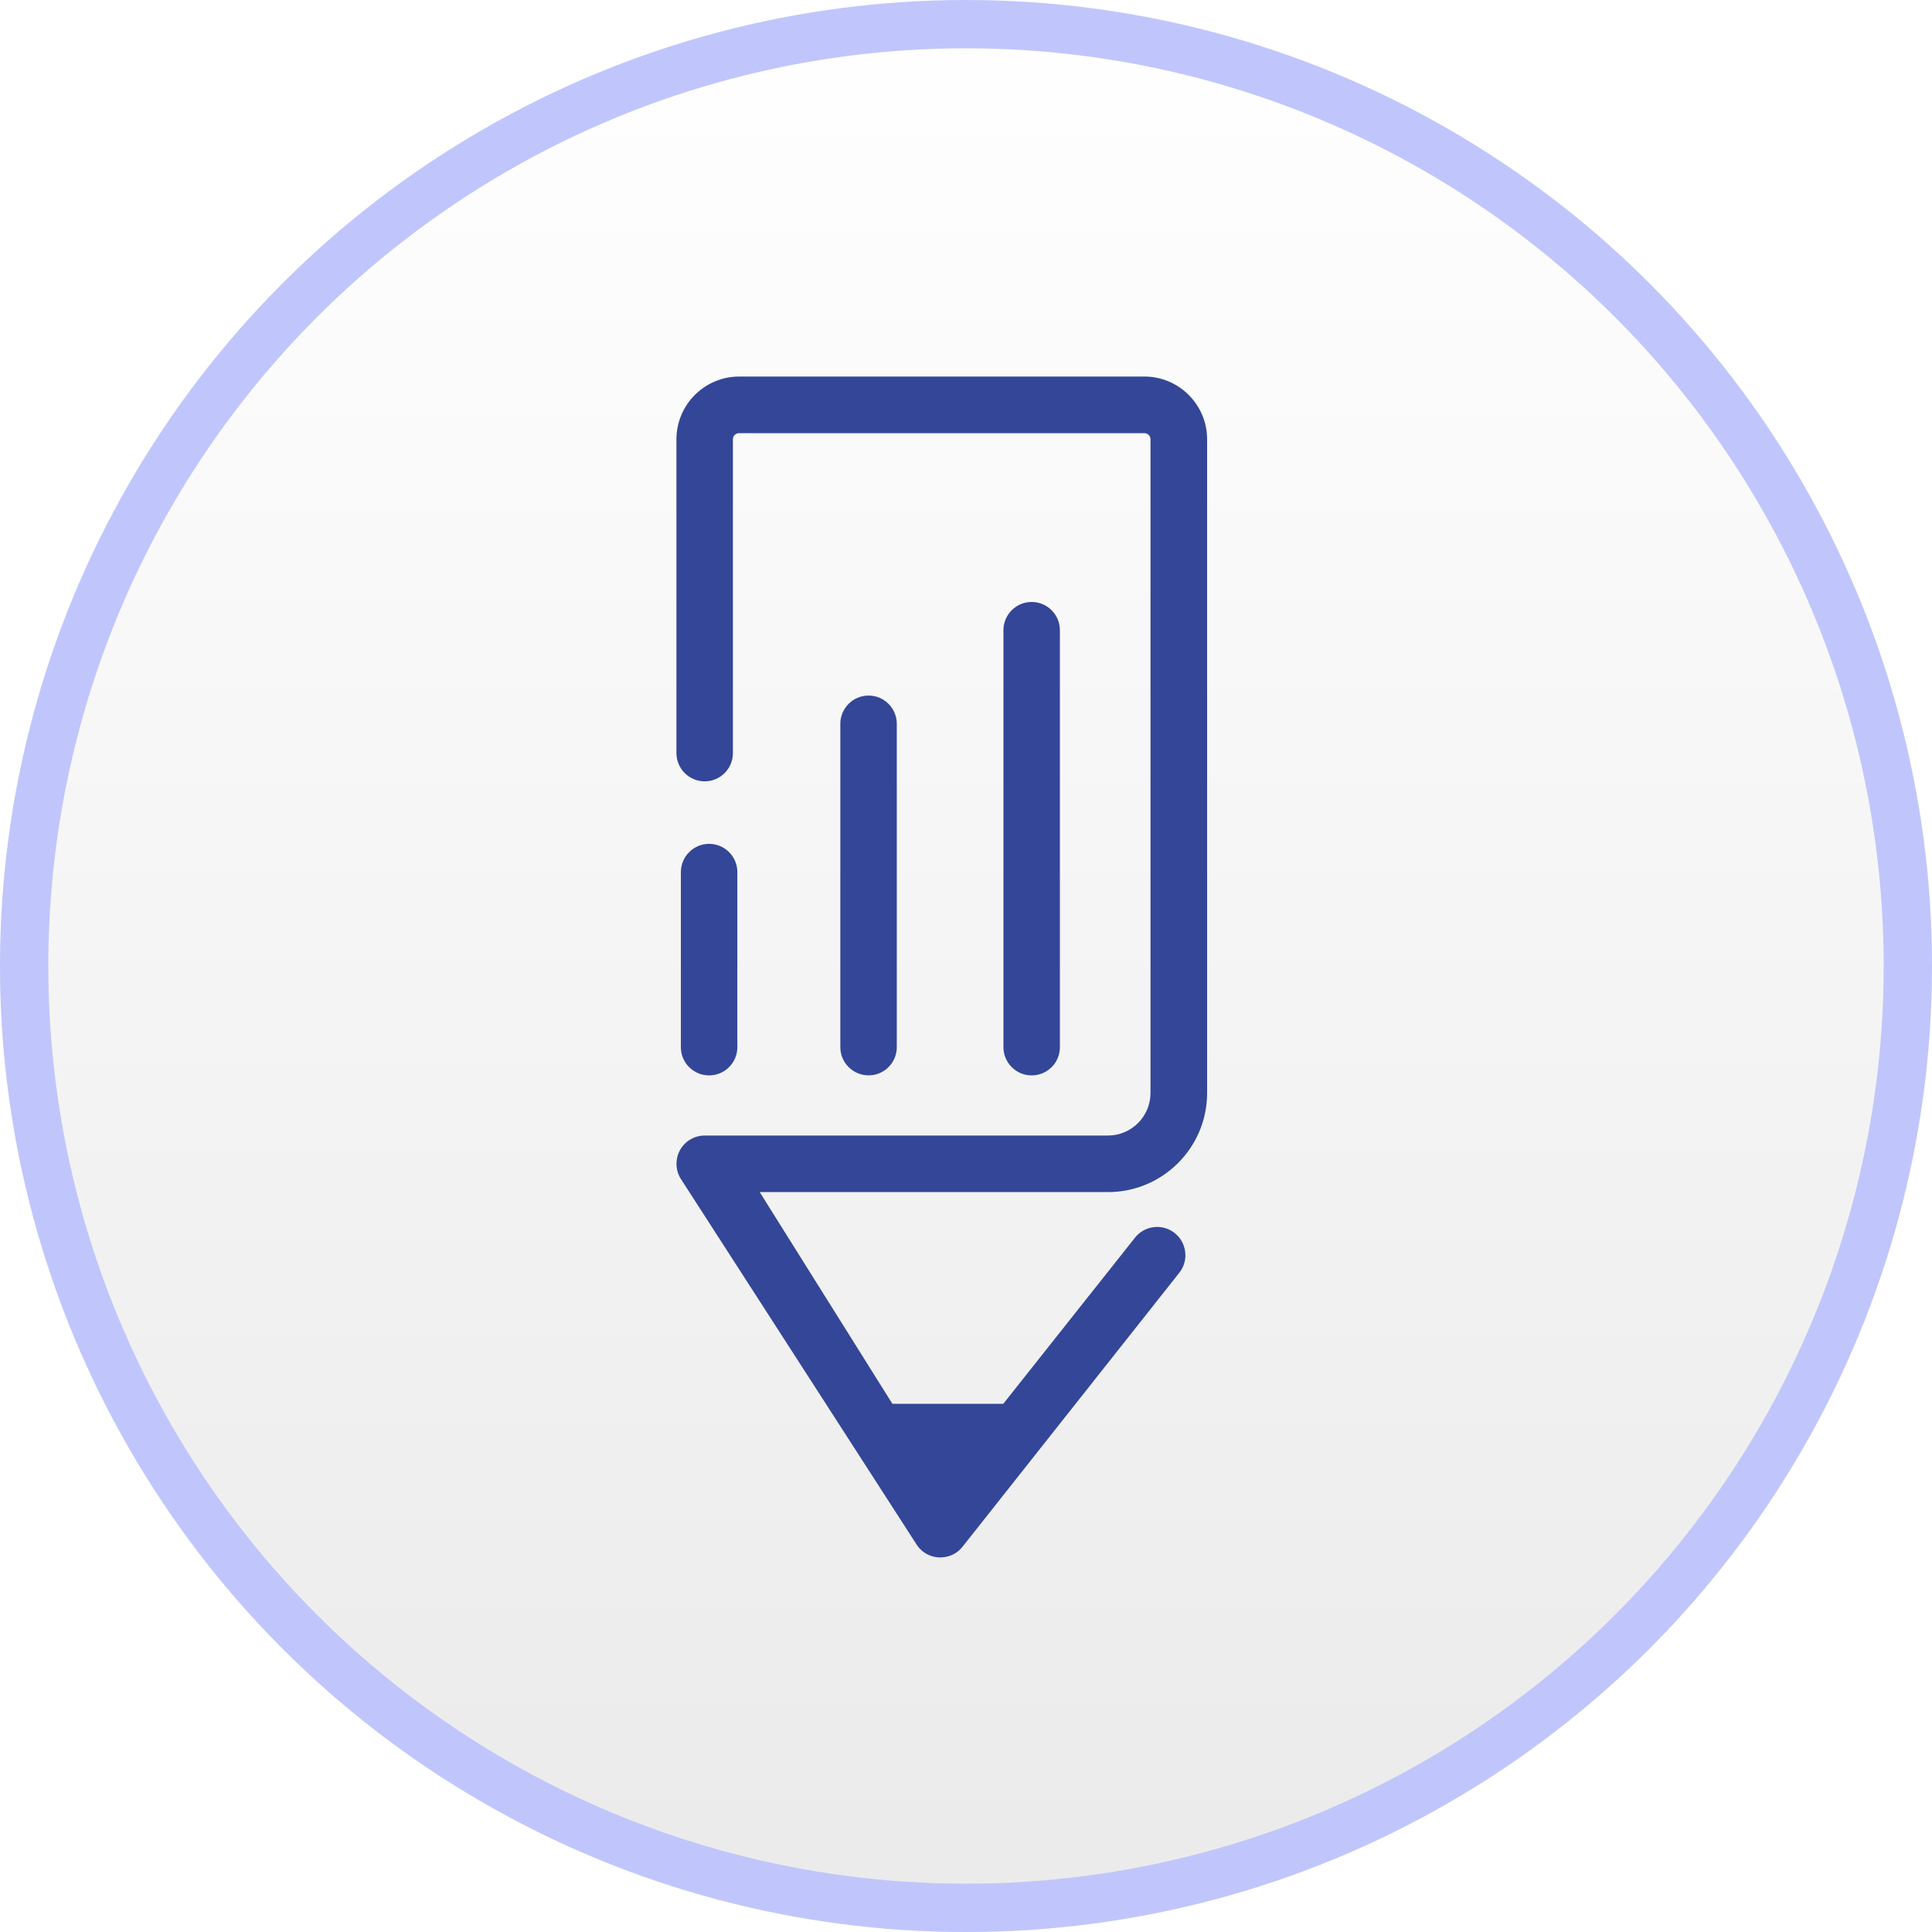
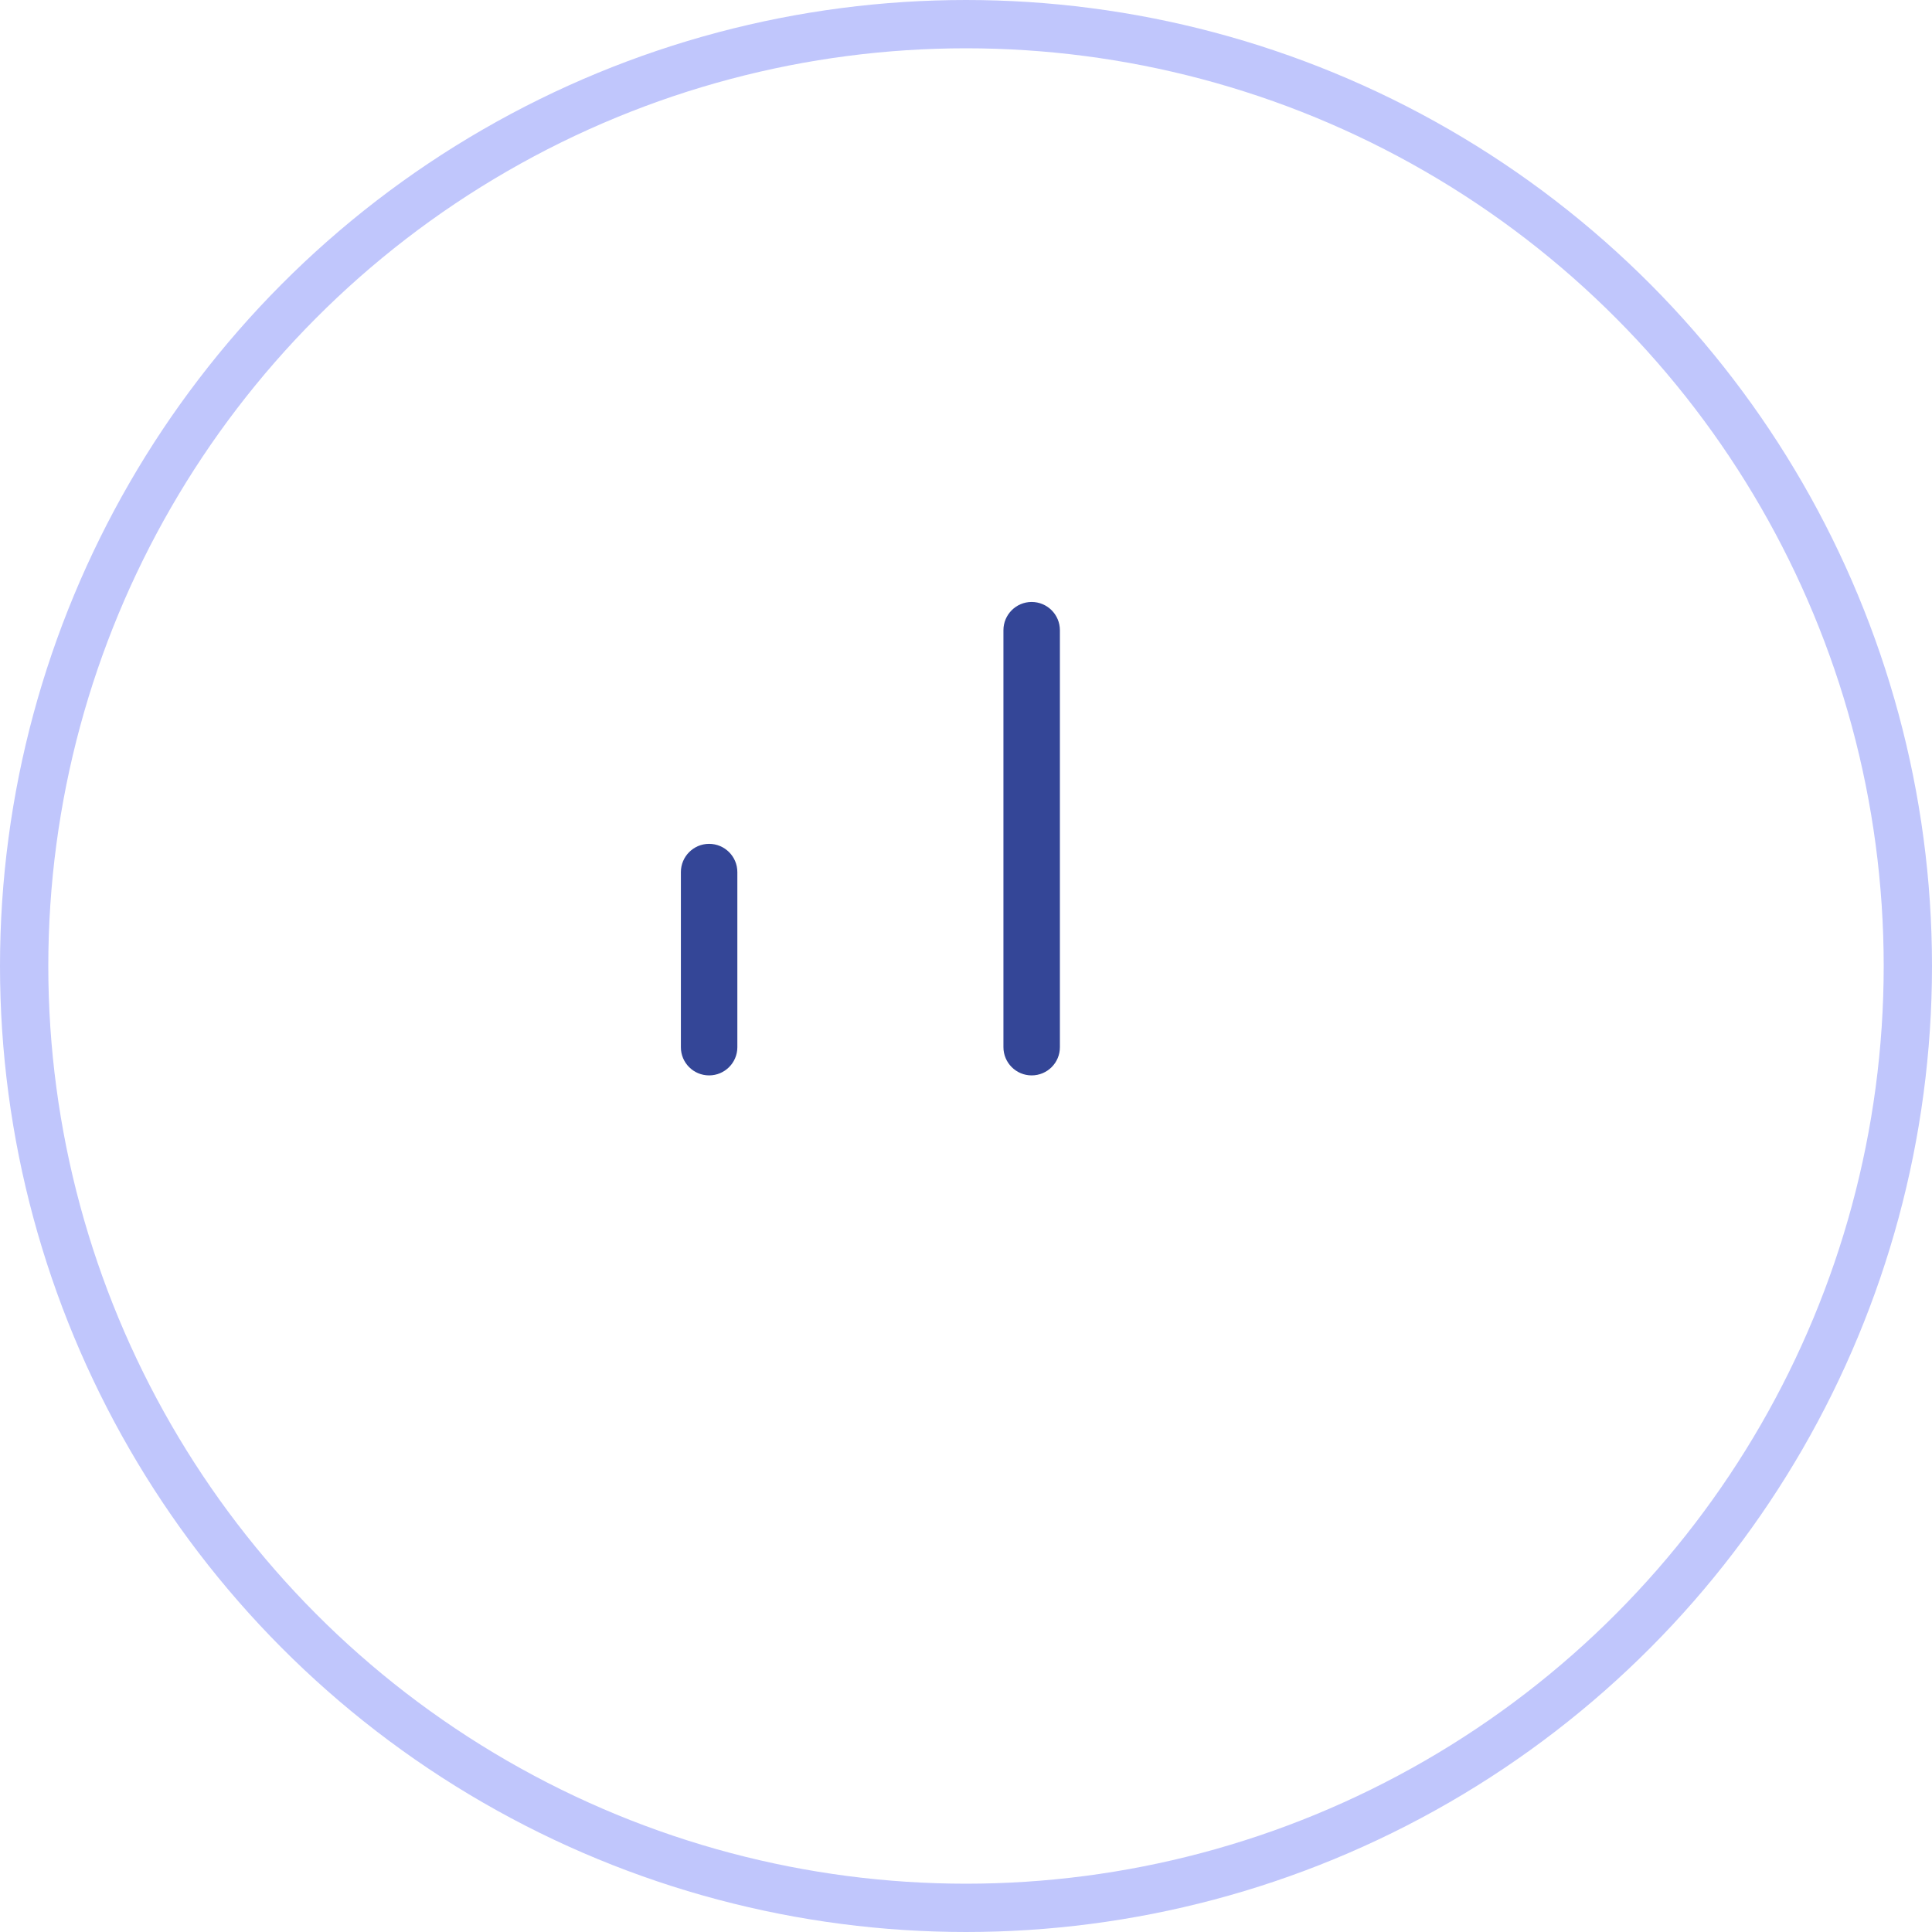
<svg xmlns="http://www.w3.org/2000/svg" width="40" height="40" viewBox="0 0 40 40" fill="none">
  <g filter="url(#filter0_ii_157_24716)">
-     <circle cx="20" cy="20" r="20" fill="url(#paint0_linear_157_24716)" />
-   </g>
+     </g>
  <circle cx="20" cy="20" r="19.5" stroke="#C0C6FC" />
  <g clip-path="url(#clip0_157_24716)">
-     <path d="M23.693 7.796H15.304C14.588 7.796 14.005 8.378 14.005 9.095V15.592C14.005 15.915 14.267 16.177 14.59 16.177C14.912 16.177 15.174 15.915 15.174 15.592V9.095C15.174 9.025 15.231 8.968 15.302 8.968H23.692C23.763 8.968 23.82 9.025 23.82 9.095V22.629C23.82 23.115 23.425 23.51 22.939 23.51H14.59C14.371 23.51 14.17 23.633 14.07 23.828C13.971 24.023 13.988 24.258 14.114 24.436L18.992 32.001C19.099 32.151 19.271 32.243 19.456 32.245C19.462 32.245 19.465 32.245 19.47 32.245C19.65 32.245 19.821 32.163 19.931 32.02L24.419 26.347C24.618 26.093 24.571 25.724 24.317 25.526C24.063 25.327 23.694 25.373 23.496 25.628L20.772 29.064H18.476L15.729 24.681H22.94C24.072 24.681 24.992 23.761 24.992 22.629V9.095C24.992 8.379 24.409 7.796 23.693 7.796Z" fill="#344697" />
    <path d="M14.681 22.265C15.004 22.265 15.266 22.003 15.266 21.681V18.056C15.266 17.733 15.004 17.471 14.681 17.471C14.359 17.471 14.097 17.733 14.097 18.056V21.681C14.096 22.003 14.358 22.265 14.681 22.265Z" fill="#344697" />
-     <path d="M18.567 21.68V14.986C18.567 14.663 18.305 14.401 17.983 14.401C17.66 14.401 17.398 14.663 17.398 14.986V21.68C17.398 22.002 17.66 22.264 17.983 22.264C18.305 22.265 18.567 22.003 18.567 21.68Z" fill="#344697" />
    <path d="M21.944 21.68V13.048C21.944 12.725 21.682 12.463 21.359 12.463C21.037 12.463 20.775 12.725 20.775 13.048V21.68C20.775 22.003 21.037 22.265 21.359 22.265C21.683 22.265 21.945 22.003 21.944 21.68Z" fill="#344697" />
  </g>
  <defs>
    <filter id="filter0_ii_157_24716" x="0" y="-1.209" width="40" height="42.418" filterUnits="userSpaceOnUse" color-interpolation-filters="sRGB">
      <feFlood flood-opacity="0" result="BackgroundImageFix" />
      <feBlend mode="normal" in="SourceGraphic" in2="BackgroundImageFix" result="shape" />
      <feColorMatrix in="SourceAlpha" type="matrix" values="0 0 0 0 0 0 0 0 0 0 0 0 0 0 0 0 0 0 127 0" result="hardAlpha" />
      <feOffset dy="1.209" />
      <feGaussianBlur stdDeviation="0.604" />
      <feComposite in2="hardAlpha" operator="arithmetic" k2="-1" k3="1" />
      <feColorMatrix type="matrix" values="0 0 0 0 1 0 0 0 0 1 0 0 0 0 1 0 0 0 1 0" />
      <feBlend mode="normal" in2="shape" result="effect1_innerShadow_157_24716" />
      <feColorMatrix in="SourceAlpha" type="matrix" values="0 0 0 0 0 0 0 0 0 0 0 0 0 0 0 0 0 0 127 0" result="hardAlpha" />
      <feOffset dy="-1.209" />
      <feGaussianBlur stdDeviation="0.604" />
      <feComposite in2="hardAlpha" operator="arithmetic" k2="-1" k3="1" />
      <feColorMatrix type="matrix" values="0 0 0 0 0.895 0 0 0 0 0.895 0 0 0 0 0.895 0 0 0 1 0" />
      <feBlend mode="normal" in2="effect1_innerShadow_157_24716" result="effect2_innerShadow_157_24716" />
    </filter>
    <linearGradient id="paint0_linear_157_24716" x1="20" y1="0" x2="20" y2="40" gradientUnits="userSpaceOnUse">
      <stop stop-color="white" />
      <stop offset="1" stop-color="#EAEAEA" />
    </linearGradient>
    <clipPath id="clip0_157_24716">
      <rect width="11" height="24.486" fill="white" transform="translate(14 7.774)" />
    </clipPath>
  </defs>
</svg>